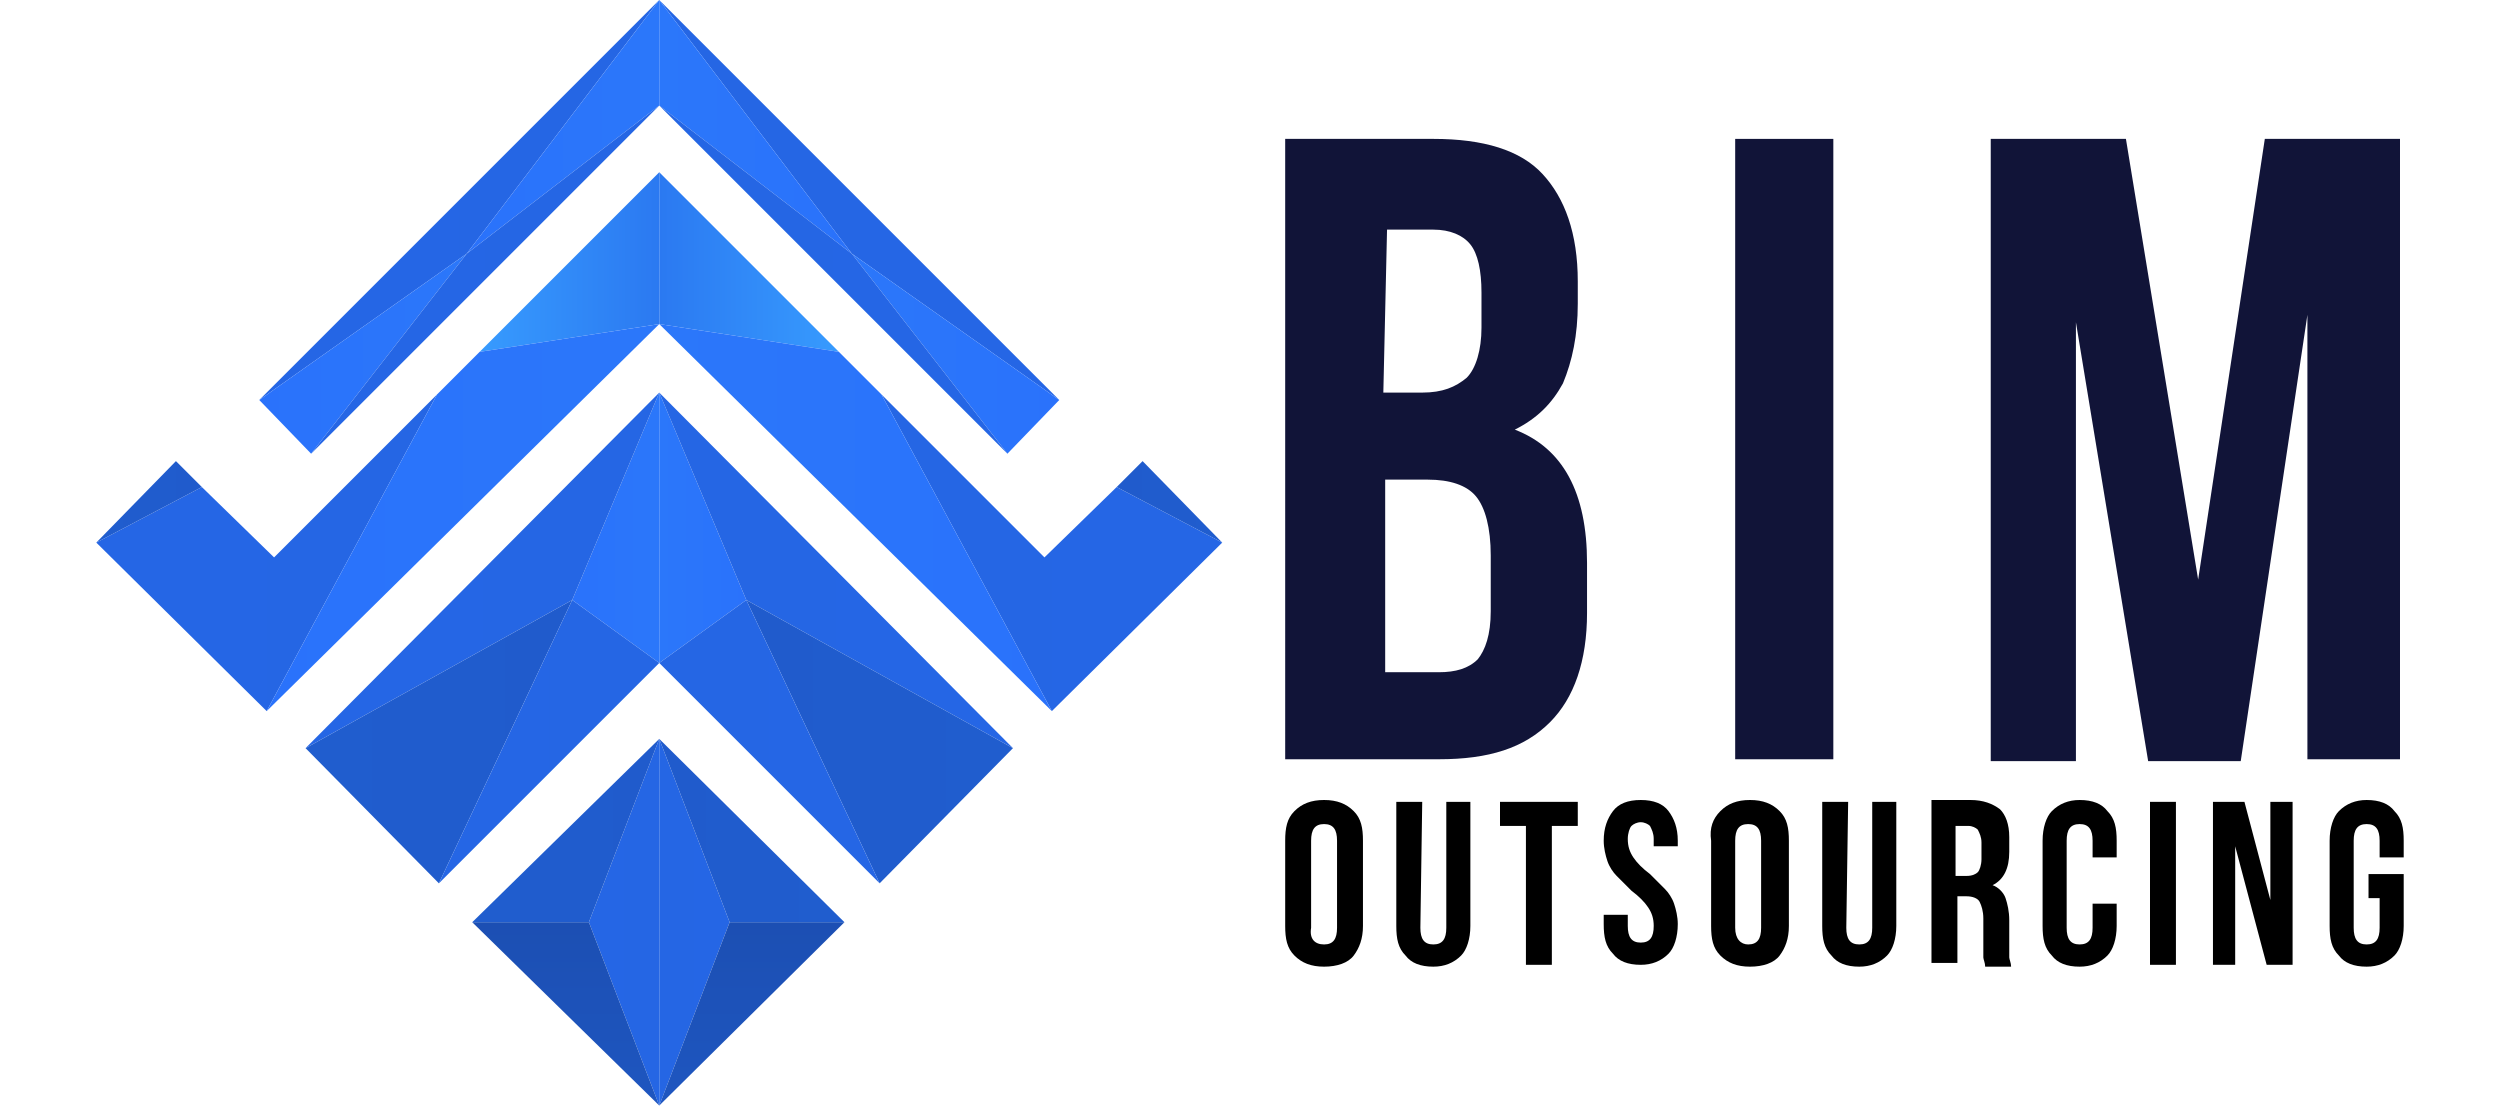
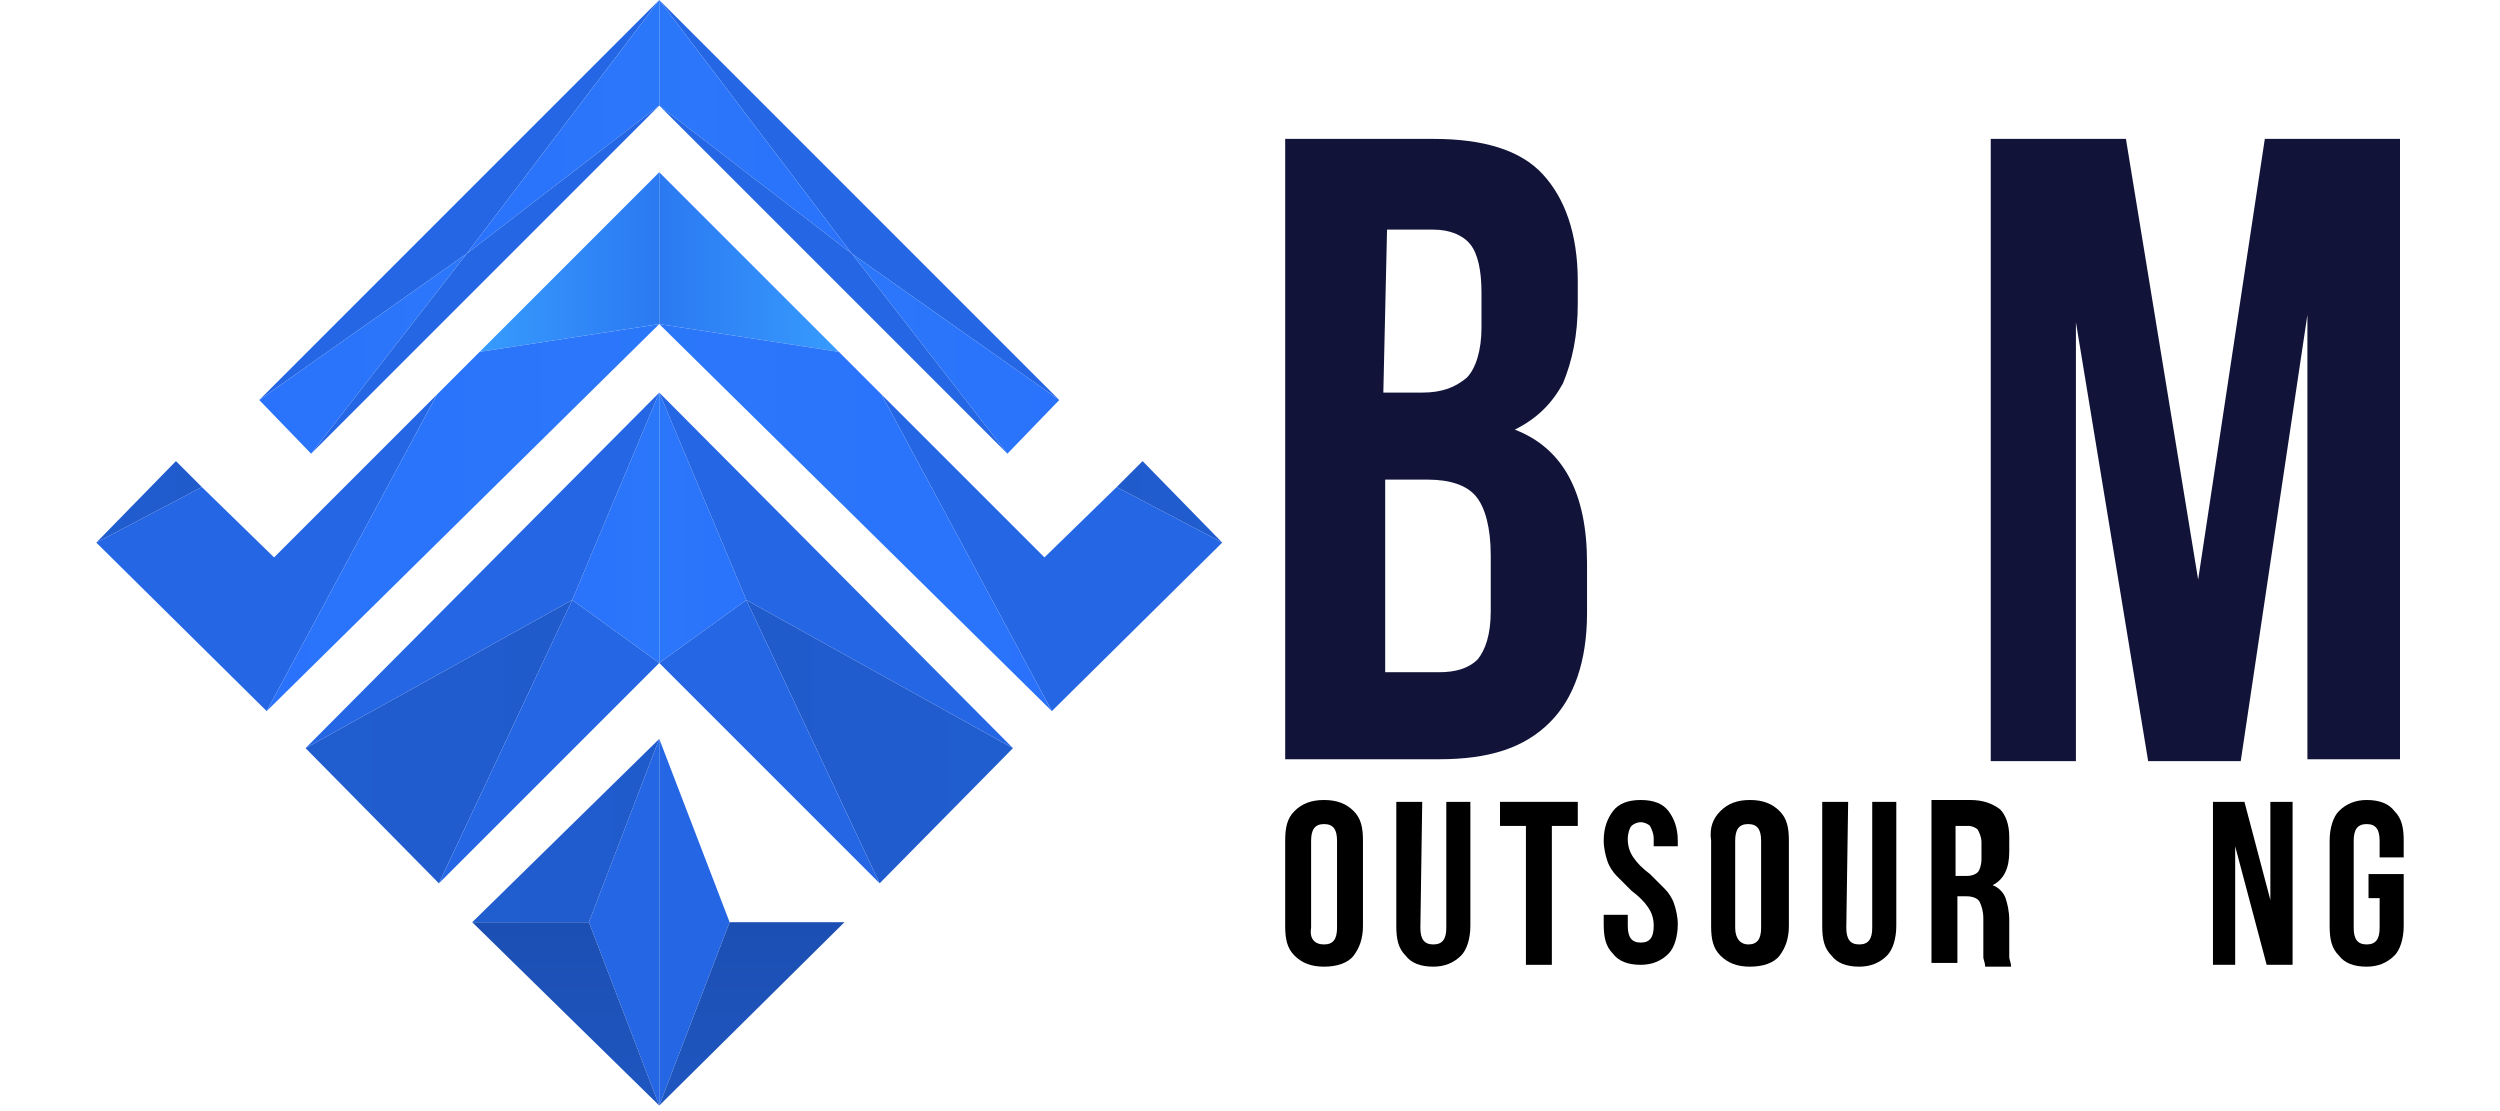
<svg xmlns="http://www.w3.org/2000/svg" id="Layer_1" x="0px" y="0px" viewBox="0 0 135 60" style="enable-background:new 0 0 135 60;" xml:space="preserve">
  <style type="text/css">	.st0{fill:url(#SVGID_1_);}	.st1{fill:url(#SVGID_2_);}	.st2{fill:url(#SVGID_3_);}	.st3{fill:url(#SVGID_4_);}	.st4{fill:url(#SVGID_5_);}	.st5{fill:url(#SVGID_6_);}	.st6{fill:url(#SVGID_7_);}	.st7{fill:url(#SVGID_8_);}	.st8{fill:url(#SVGID_9_);}	.st9{fill:url(#SVGID_10_);}	.st10{fill:url(#SVGID_11_);}	.st11{fill:url(#SVGID_12_);}	.st12{fill:#111438;}	.st13{fill:url(#SVGID_13_);}	.st14{fill:url(#SVGID_14_);}	.st15{fill:url(#SVGID_15_);}	.st16{fill:url(#SVGID_16_);}	.st17{fill:url(#SVGID_17_);}	.st18{fill:url(#SVGID_18_);}	.st19{fill:url(#SVGID_19_);}	.st20{fill:url(#SVGID_20_);}	.st21{fill:url(#SVGID_21_);}	.st22{fill:url(#SVGID_22_);}	.st23{fill:url(#SVGID_23_);}	.st24{fill:url(#SVGID_24_);}	.st25{fill:url(#SVGID_25_);}	.st26{fill:url(#SVGID_26_);}	.st27{fill:url(#SVGID_27_);}	.st28{fill:url(#SVGID_28_);}	.st29{fill:url(#SVGID_29_);}	.st30{fill:url(#SVGID_30_);}</style>
  <g>
    <linearGradient id="SVGID_1_" gradientUnits="userSpaceOnUse" x1="13.962" y1="51.186" x2="35.593" y2="51.186" gradientTransform="matrix(1 0 0 -1 0 62)">
      <stop offset="0" style="stop-color:#2566E5" />
      <stop offset="1" style="stop-color:#2566E4" />
    </linearGradient>
    <polygon class="st0" points="14,21.6 35.6,0 25.2,13.7  " />
    <linearGradient id="SVGID_2_" gradientUnits="userSpaceOnUse" x1="31.831" y1="12.197" x2="35.595" y2="12.197" gradientTransform="matrix(1 0 0 -1 0 62)">
      <stop offset="0" style="stop-color:#2566E5" />
      <stop offset="1" style="stop-color:#2566E4" />
    </linearGradient>
    <polygon class="st1" points="35.6,59.7 35.6,39.9 31.8,49.8  " />
    <linearGradient id="SVGID_3_" gradientUnits="userSpaceOnUse" x1="30.572" y1="2.253" x2="30.572" y2="12.197" gradientTransform="matrix(1 0 0 -1 0 62)">
      <stop offset="0" style="stop-color:#1E56C0" />
      <stop offset="1" style="stop-color:#1C4FB3" />
    </linearGradient>
    <polygon class="st2" points="25.5,49.8 31.8,49.8 35.6,59.7  " />
    <linearGradient id="SVGID_4_" gradientUnits="userSpaceOnUse" x1="25.549" y1="17.169" x2="35.595" y2="17.169" gradientTransform="matrix(1 0 0 -1 0 62)">
      <stop offset="0" style="stop-color:#205DCE" />
      <stop offset="1" style="stop-color:#205BCC" />
    </linearGradient>
    <polygon class="st3" points="35.6,39.9 25.5,49.8 31.8,49.8  " />
    <linearGradient id="SVGID_5_" gradientUnits="userSpaceOnUse" x1="30.852" y1="33.503" x2="35.595" y2="33.503" gradientTransform="matrix(1 0 0 -1 0 62)">
      <stop offset="0" style="stop-color:#2A72FB" />
      <stop offset="1" style="stop-color:#2B77FA" />
    </linearGradient>
    <polygon class="st4" points="35.6,35.8 35.6,21.2 30.9,32.4  " />
    <linearGradient id="SVGID_6_" gradientUnits="userSpaceOnUse" x1="16.526" y1="31.212" x2="35.595" y2="31.212" gradientTransform="matrix(1 0 0 -1 0 62)">
      <stop offset="0" style="stop-color:#2566E5" />
      <stop offset="1" style="stop-color:#2566E4" />
    </linearGradient>
    <polygon class="st5" points="16.5,40.4 35.6,21.2 30.9,32.4  " />
    <linearGradient id="SVGID_7_" gradientUnits="userSpaceOnUse" x1="16.526" y1="21.922" x2="30.852" y2="21.922" gradientTransform="matrix(1 0 0 -1 0 62)">
      <stop offset="0" style="stop-color:#205DCE" />
      <stop offset="1" style="stop-color:#205BCC" />
    </linearGradient>
    <polygon class="st6" points="30.9,32.4 23.7,47.7 16.5,40.4  " />
    <linearGradient id="SVGID_8_" gradientUnits="userSpaceOnUse" x1="23.706" y1="21.922" x2="35.595" y2="21.922" gradientTransform="matrix(1 0 0 -1 0 62)">
      <stop offset="0" style="stop-color:#2566E5" />
      <stop offset="1" style="stop-color:#2566E4" />
    </linearGradient>
    <polygon class="st7" points="35.6,35.8 23.7,47.7 30.9,32.4  " />
    <linearGradient id="SVGID_9_" gradientUnits="userSpaceOnUse" x1="5.188" y1="32.153" x2="23.599" y2="32.153" gradientTransform="matrix(1 0 0 -1 0 62)">
      <stop offset="0" style="stop-color:#2566E5" />
      <stop offset="1" style="stop-color:#2566E4" />
    </linearGradient>
    <polygon class="st8" points="23.6,21.3 14.4,38.4 5.2,29.3 10.9,26.3 14.8,30.1  " />
    <linearGradient id="SVGID_10_" gradientUnits="userSpaceOnUse" x1="25.869" y1="47.846" x2="35.596" y2="47.846" gradientTransform="matrix(1 0 0 -1 0 62)">
      <stop offset="0" style="stop-color:#379BFE" />
      <stop offset="1" style="stop-color:#2B79F1" />
    </linearGradient>
    <polygon class="st9" points="35.6,9.3 35.6,9.3 35.6,17.5 35.6,17.5 25.9,19 35.6,9.3 35.6,9.3  " />
    <linearGradient id="SVGID_11_" gradientUnits="userSpaceOnUse" x1="5.188" y1="34.913" x2="10.939" y2="34.913" gradientTransform="matrix(1 0 0 -1 0 62)">
      <stop offset="0" style="stop-color:#205DCE" />
      <stop offset="1" style="stop-color:#205BCC" />
    </linearGradient>
    <polygon class="st10" points="9.5,24.9 10.9,26.3 5.2,29.3  " />
    <linearGradient id="SVGID_12_" gradientUnits="userSpaceOnUse" x1="14.448" y1="34.047" x2="35.593" y2="34.047" gradientTransform="matrix(1 0 0 -1 0 62)">
      <stop offset="0" style="stop-color:#2A72FB" />
      <stop offset="1" style="stop-color:#2B77FA" />
    </linearGradient>
    <polygon class="st11" points="35.6,17.5 35.6,17.5 14.4,38.4 23.6,21.3 25.9,19 35.6,17.5  " />
    <g>
      <g>
        <polygon class="st12" points="35.9,9.3 35.9,9.3 35.9,9.3    " />
-         <polygon class="st12" points="35.9,9.3 36,9.3 36,9.3    " />
      </g>
    </g>
    <linearGradient id="SVGID_13_" gradientUnits="userSpaceOnUse" x1="25.222" y1="55.168" x2="35.593" y2="55.168" gradientTransform="matrix(1 0 0 -1 0 62)">
      <stop offset="0" style="stop-color:#2A72FB" />
      <stop offset="1" style="stop-color:#2B77FA" />
    </linearGradient>
    <polygon class="st13" points="35.6,0 35.6,5.7 25.2,13.7  " />
    <linearGradient id="SVGID_14_" gradientUnits="userSpaceOnUse" x1="13.962" y1="42.917" x2="25.222" y2="42.917" gradientTransform="matrix(1 0 0 -1 0 62)">
      <stop offset="0" style="stop-color:#2A72FB" />
      <stop offset="1" style="stop-color:#2B77FA" />
    </linearGradient>
    <polygon class="st14" points="14,21.6 25.2,13.7 16.8,24.5  " />
    <linearGradient id="SVGID_15_" gradientUnits="userSpaceOnUse" x1="16.835" y1="46.876" x2="35.593" y2="46.876" gradientTransform="matrix(1 0 0 -1 0 62)">
      <stop offset="0" style="stop-color:#2566E5" />
      <stop offset="1" style="stop-color:#2566E4" />
    </linearGradient>
    <polygon class="st15" points="16.8,24.5 35.6,5.7 25.2,13.7  " />
    <g>
      <g>
        <polygon class="st12" points="35.3,9.3 35.2,9.3 35.3,9.3    " />
        <polygon class="st12" points="35.2,9.3 35.2,9.3 35.2,9.3    " />
      </g>
    </g>
    <linearGradient id="SVGID_16_" gradientUnits="userSpaceOnUse" x1="-4904.238" y1="51.186" x2="-4882.607" y2="51.186" gradientTransform="matrix(-1 0 0 -1 -4847.002 62)">
      <stop offset="0" style="stop-color:#2566E5" />
      <stop offset="1" style="stop-color:#2566E4" />
    </linearGradient>
    <polygon class="st16" points="57.2,21.6 35.6,0 46,13.7  " />
    <linearGradient id="SVGID_17_" gradientUnits="userSpaceOnUse" x1="-4886.368" y1="12.197" x2="-4882.606" y2="12.197" gradientTransform="matrix(-1 0 0 -1 -4847.002 62)">
      <stop offset="0" style="stop-color:#2566E5" />
      <stop offset="1" style="stop-color:#2566E4" />
    </linearGradient>
    <polygon class="st17" points="35.6,59.7 35.6,39.9 39.4,49.8  " />
    <linearGradient id="SVGID_18_" gradientUnits="userSpaceOnUse" x1="-4887.629" y1="2.253" x2="-4887.629" y2="12.197" gradientTransform="matrix(-1 0 0 -1 -4847.002 62)">
      <stop offset="0" style="stop-color:#1E56C0" />
      <stop offset="1" style="stop-color:#1C4FB3" />
    </linearGradient>
    <polygon class="st18" points="45.6,49.8 39.4,49.8 35.6,59.7  " />
    <linearGradient id="SVGID_19_" gradientUnits="userSpaceOnUse" x1="-4892.652" y1="17.169" x2="-4882.606" y2="17.169" gradientTransform="matrix(-1 0 0 -1 -4847.002 62)">
      <stop offset="0" style="stop-color:#205DCE" />
      <stop offset="1" style="stop-color:#205BCC" />
    </linearGradient>
-     <polygon class="st19" points="35.6,39.9 45.6,49.8 39.4,49.8  " />
    <linearGradient id="SVGID_20_" gradientUnits="userSpaceOnUse" x1="-4887.347" y1="33.503" x2="-4882.606" y2="33.503" gradientTransform="matrix(-1 0 0 -1 -4847.002 62)">
      <stop offset="0" style="stop-color:#2A72FB" />
      <stop offset="1" style="stop-color:#2B77FA" />
    </linearGradient>
    <polygon class="st20" points="35.6,35.8 35.6,21.2 40.3,32.4  " />
    <linearGradient id="SVGID_21_" gradientUnits="userSpaceOnUse" x1="-4901.674" y1="31.212" x2="-4882.606" y2="31.212" gradientTransform="matrix(-1 0 0 -1 -4847.002 62)">
      <stop offset="0" style="stop-color:#2566E5" />
      <stop offset="1" style="stop-color:#2566E4" />
    </linearGradient>
    <polygon class="st21" points="54.7,40.4 35.6,21.2 40.3,32.4  " />
    <linearGradient id="SVGID_22_" gradientUnits="userSpaceOnUse" x1="-4901.674" y1="21.922" x2="-4887.347" y2="21.922" gradientTransform="matrix(-1 0 0 -1 -4847.002 62)">
      <stop offset="0" style="stop-color:#205DCE" />
      <stop offset="1" style="stop-color:#205BCC" />
    </linearGradient>
    <polygon class="st22" points="40.3,32.4 47.5,47.7 54.7,40.4  " />
    <linearGradient id="SVGID_23_" gradientUnits="userSpaceOnUse" x1="-4894.495" y1="21.922" x2="-4882.606" y2="21.922" gradientTransform="matrix(-1 0 0 -1 -4847.002 62)">
      <stop offset="0" style="stop-color:#2566E5" />
      <stop offset="1" style="stop-color:#2566E4" />
    </linearGradient>
    <polygon class="st23" points="35.6,35.8 47.5,47.7 40.3,32.4  " />
    <linearGradient id="SVGID_24_" gradientUnits="userSpaceOnUse" x1="-4913.013" y1="32.153" x2="-4894.602" y2="32.153" gradientTransform="matrix(-1 0 0 -1 -4847.002 62)">
      <stop offset="0" style="stop-color:#2566E5" />
      <stop offset="1" style="stop-color:#2566E4" />
    </linearGradient>
    <polygon class="st24" points="47.6,21.3 56.8,38.4 66,29.3 60.3,26.3 56.4,30.1  " />
    <linearGradient id="SVGID_25_" gradientUnits="userSpaceOnUse" x1="-4892.332" y1="47.846" x2="-4882.604" y2="47.846" gradientTransform="matrix(-1 0 0 -1 -4847.002 62)">
      <stop offset="0" style="stop-color:#379BFE" />
      <stop offset="1" style="stop-color:#2B79F1" />
    </linearGradient>
    <polygon class="st25" points="35.6,9.3 35.6,9.3 35.6,17.5 35.6,17.5 45.3,19 35.6,9.3 35.6,9.3  " />
    <linearGradient id="SVGID_26_" gradientUnits="userSpaceOnUse" x1="-4913.013" y1="34.913" x2="-4907.262" y2="34.913" gradientTransform="matrix(-1 0 0 -1 -4847.002 62)">
      <stop offset="0" style="stop-color:#205DCE" />
      <stop offset="1" style="stop-color:#205BCC" />
    </linearGradient>
    <polygon class="st26" points="61.7,24.9 60.3,26.3 66,29.3  " />
    <linearGradient id="SVGID_27_" gradientUnits="userSpaceOnUse" x1="-4903.753" y1="34.047" x2="-4882.606" y2="34.047" gradientTransform="matrix(-1 0 0 -1 -4847.002 62)">
      <stop offset="0" style="stop-color:#2A72FB" />
      <stop offset="1" style="stop-color:#2B77FA" />
    </linearGradient>
    <polygon class="st27" points="35.6,17.5 35.6,17.5 56.8,38.4 47.6,21.3 45.3,19 35.6,17.5  " />
    <g>
      <g>
        <polygon class="st12" points="35.3,9.3 35.2,9.3 35.3,9.3    " />
        <polygon class="st12" points="35.2,9.3 35.2,9.3 35.2,9.3    " />
      </g>
    </g>
    <linearGradient id="SVGID_28_" gradientUnits="userSpaceOnUse" x1="-4892.979" y1="55.168" x2="-4882.607" y2="55.168" gradientTransform="matrix(-1 0 0 -1 -4847.002 62)">
      <stop offset="0" style="stop-color:#2A72FB" />
      <stop offset="1" style="stop-color:#2B77FA" />
    </linearGradient>
    <polygon class="st28" points="35.6,0 35.6,5.7 46,13.7  " />
    <linearGradient id="SVGID_29_" gradientUnits="userSpaceOnUse" x1="-4904.238" y1="42.917" x2="-4892.979" y2="42.917" gradientTransform="matrix(-1 0 0 -1 -4847.002 62)">
      <stop offset="0" style="stop-color:#2A72FB" />
      <stop offset="1" style="stop-color:#2B77FA" />
    </linearGradient>
    <polygon class="st29" points="57.2,21.6 46,13.7 54.4,24.5  " />
    <linearGradient id="SVGID_30_" gradientUnits="userSpaceOnUse" x1="-4901.365" y1="46.876" x2="-4882.607" y2="46.876" gradientTransform="matrix(-1 0 0 -1 -4847.002 62)">
      <stop offset="0" style="stop-color:#2566E5" />
      <stop offset="1" style="stop-color:#2566E4" />
    </linearGradient>
    <polygon class="st30" points="54.4,24.5 35.6,5.7 46,13.7  " />
    <g>
      <g>
-         <polygon class="st12" points="35.9,9.3 35.9,9.3 35.9,9.3    " />
        <polygon class="st12" points="35.9,9.3 36,9.3 36,9.3    " />
      </g>
    </g>
  </g>
  <g>
    <g>
      <g>
        <path class="st12" d="M83.3,9.4c1.2,1.3,1.9,3.2,1.9,5.8v1.2c0,1.7-0.3,3.1-0.8,4.3c-0.6,1.1-1.4,1.9-2.6,2.5    c2.6,1,3.9,3.4,3.9,7.2v2.7c0,2.6-0.7,4.6-2,5.9c-1.4,1.4-3.3,2-6,2h-8.3V7.5h8C80.1,7.5,82.1,8.1,83.3,9.4z M74.7,21.2h2.1    c1.1,0,1.8-0.3,2.4-0.8c0.5-0.5,0.8-1.5,0.8-2.7v-1.9c0-1.2-0.2-2.1-0.6-2.6c-0.4-0.5-1.1-0.8-2-0.8h-2.5L74.7,21.2L74.7,21.2z     M74.7,36.3h3c0.9,0,1.6-0.2,2.1-0.7c0.4-0.5,0.7-1.3,0.7-2.6V30c0-1.5-0.3-2.6-0.8-3.2c-0.5-0.6-1.4-0.9-2.6-0.9h-2.3V36.3z" />
-         <path class="st12" d="M99,7.5v33.5h-5.3V7.5H99z" />
        <path class="st12" d="M122.3,7.5h7.3v33.5h-5V17L121,41.1h-5l-3.9-23.7v23.7h-4.6V7.5h7.3l3.9,23.8L122.3,7.5z" />
      </g>
    </g>
    <g>
      <path d="M69.9,43.8c0.4-0.4,0.9-0.6,1.6-0.6c0.7,0,1.2,0.2,1.6,0.6c0.4,0.4,0.5,0.9,0.5,1.6V50c0,0.7-0.2,1.2-0.5,1.6   s-0.9,0.6-1.6,0.6c-0.7,0-1.2-0.2-1.6-0.6c-0.4-0.4-0.5-0.9-0.5-1.6v-4.6C69.4,44.7,69.5,44.2,69.9,43.8z M71.5,51   c0.5,0,0.7-0.3,0.7-0.9v-4.7c0-0.6-0.2-0.9-0.7-0.9s-0.7,0.3-0.7,0.9v4.7C70.7,50.7,71,51,71.5,51z" />
      <path d="M76.7,50.1c0,0.6,0.2,0.9,0.7,0.9c0.5,0,0.7-0.3,0.7-0.9v-6.8h1.3V50c0,0.7-0.2,1.3-0.5,1.6c-0.4,0.4-0.9,0.6-1.5,0.6   c-0.7,0-1.2-0.2-1.5-0.6c-0.4-0.4-0.5-0.9-0.5-1.6v-6.7h1.4L76.7,50.1L76.7,50.1z" />
      <path d="M85.2,43.3v1.3h-1.4v7.5h-1.4v-7.5H81v-1.3H85.2z" />
      <path d="M87.1,43.8c0.3-0.4,0.8-0.6,1.5-0.6c0.7,0,1.2,0.2,1.5,0.6c0.3,0.4,0.5,0.9,0.5,1.6v0.3h-1.3v-0.4c0-0.3-0.1-0.5-0.2-0.7   c-0.1-0.1-0.3-0.2-0.5-0.2s-0.4,0.1-0.5,0.2c-0.1,0.1-0.2,0.4-0.2,0.7c0,0.4,0.1,0.7,0.3,1c0.2,0.3,0.5,0.6,0.9,0.9   c0.3,0.3,0.6,0.6,0.8,0.8s0.4,0.5,0.5,0.8c0.1,0.3,0.2,0.7,0.2,1.1c0,0.7-0.2,1.3-0.5,1.6c-0.4,0.4-0.9,0.6-1.5,0.6   c-0.7,0-1.2-0.2-1.5-0.6c-0.4-0.4-0.5-0.9-0.5-1.6v-0.5h1.3v0.6c0,0.6,0.2,0.9,0.7,0.9c0.5,0,0.7-0.3,0.7-0.9c0-0.4-0.1-0.7-0.3-1   c-0.2-0.3-0.5-0.6-0.9-0.9c-0.3-0.3-0.6-0.6-0.8-0.8c-0.2-0.2-0.4-0.5-0.5-0.8c-0.1-0.3-0.2-0.7-0.2-1.1   C86.6,44.7,86.8,44.2,87.1,43.8z" />
      <path d="M92.9,43.8c0.4-0.4,0.9-0.6,1.6-0.6c0.7,0,1.2,0.2,1.6,0.6c0.4,0.4,0.5,0.9,0.5,1.6V50c0,0.7-0.2,1.2-0.5,1.6   s-0.9,0.6-1.6,0.6c-0.7,0-1.2-0.2-1.6-0.6c-0.4-0.4-0.5-0.9-0.5-1.6v-4.6C92.3,44.7,92.5,44.2,92.9,43.8z M94.4,51   c0.5,0,0.7-0.3,0.7-0.9v-4.7c0-0.6-0.2-0.9-0.7-0.9c-0.5,0-0.7,0.3-0.7,0.9v4.7C93.7,50.7,94,51,94.4,51z" />
      <path d="M99.7,50.1c0,0.6,0.2,0.9,0.7,0.9s0.7-0.3,0.7-0.9v-6.8h1.3V50c0,0.7-0.2,1.3-0.5,1.6c-0.4,0.4-0.9,0.6-1.5,0.6   c-0.7,0-1.2-0.2-1.5-0.6c-0.4-0.4-0.5-0.9-0.5-1.6v-6.7h1.4L99.7,50.1L99.7,50.1z" />
      <path d="M107.1,51.7c0-0.1,0-0.4,0-0.7v-1.4c0-0.4-0.1-0.7-0.2-0.9c-0.1-0.2-0.4-0.3-0.7-0.3h-0.5v3.6h-1.4v-8.8h2.1   c0.7,0,1.2,0.2,1.6,0.5c0.3,0.3,0.5,0.8,0.5,1.5V46c0,0.9-0.3,1.5-0.9,1.8c0.3,0.1,0.6,0.4,0.7,0.7c0.1,0.3,0.2,0.7,0.2,1.2v1.4   c0,0.2,0,0.5,0,0.6s0.1,0.3,0.1,0.5h-1.4C107.2,52,107.1,51.8,107.1,51.7z M105.7,47.3h0.5c0.3,0,0.5-0.1,0.6-0.2   c0.1-0.1,0.2-0.4,0.2-0.7v-0.9c0-0.3-0.1-0.5-0.2-0.7c-0.1-0.1-0.3-0.2-0.5-0.2h-0.7V47.3z" />
-       <path d="M114.3,50c0,0.7-0.2,1.3-0.5,1.6c-0.4,0.4-0.9,0.6-1.5,0.6c-0.7,0-1.2-0.2-1.5-0.6c-0.4-0.4-0.5-0.9-0.5-1.6v-4.6   c0-0.7,0.2-1.3,0.5-1.6c0.4-0.4,0.9-0.6,1.5-0.6c0.7,0,1.2,0.2,1.5,0.6c0.4,0.4,0.5,0.9,0.5,1.6v0.9H113v-0.9   c0-0.6-0.2-0.9-0.7-0.9c-0.5,0-0.7,0.3-0.7,0.9v4.7c0,0.6,0.2,0.9,0.7,0.9c0.5,0,0.7-0.3,0.7-0.9v-1.3h1.3V50z" />
-       <path d="M117.5,43.3v8.8h-1.4v-8.8H117.5z" />
+       <path d="M117.5,43.3v8.8h-1.4H117.5z" />
      <path d="M120.7,52.1h-1.2v-8.8h1.7l1.4,5.3v-5.3h1.2v8.8h-1.4l-1.7-6.4L120.7,52.1L120.7,52.1z" />
      <path d="M129.8,47.2V50c0,0.7-0.2,1.3-0.5,1.6c-0.4,0.4-0.9,0.6-1.5,0.6c-0.7,0-1.2-0.2-1.5-0.6c-0.4-0.4-0.5-0.9-0.5-1.6v-4.6   c0-0.7,0.2-1.3,0.5-1.6c0.4-0.4,0.9-0.6,1.5-0.6c0.7,0,1.2,0.2,1.5,0.6c0.4,0.4,0.5,0.9,0.5,1.6v0.9h-1.3v-0.9   c0-0.6-0.2-0.9-0.7-0.9c-0.5,0-0.7,0.3-0.7,0.9v4.7c0,0.6,0.2,0.9,0.7,0.9s0.7-0.3,0.7-0.9v-1.6h-0.6v-1.3L129.8,47.2L129.8,47.2z   " />
    </g>
  </g>
</svg>